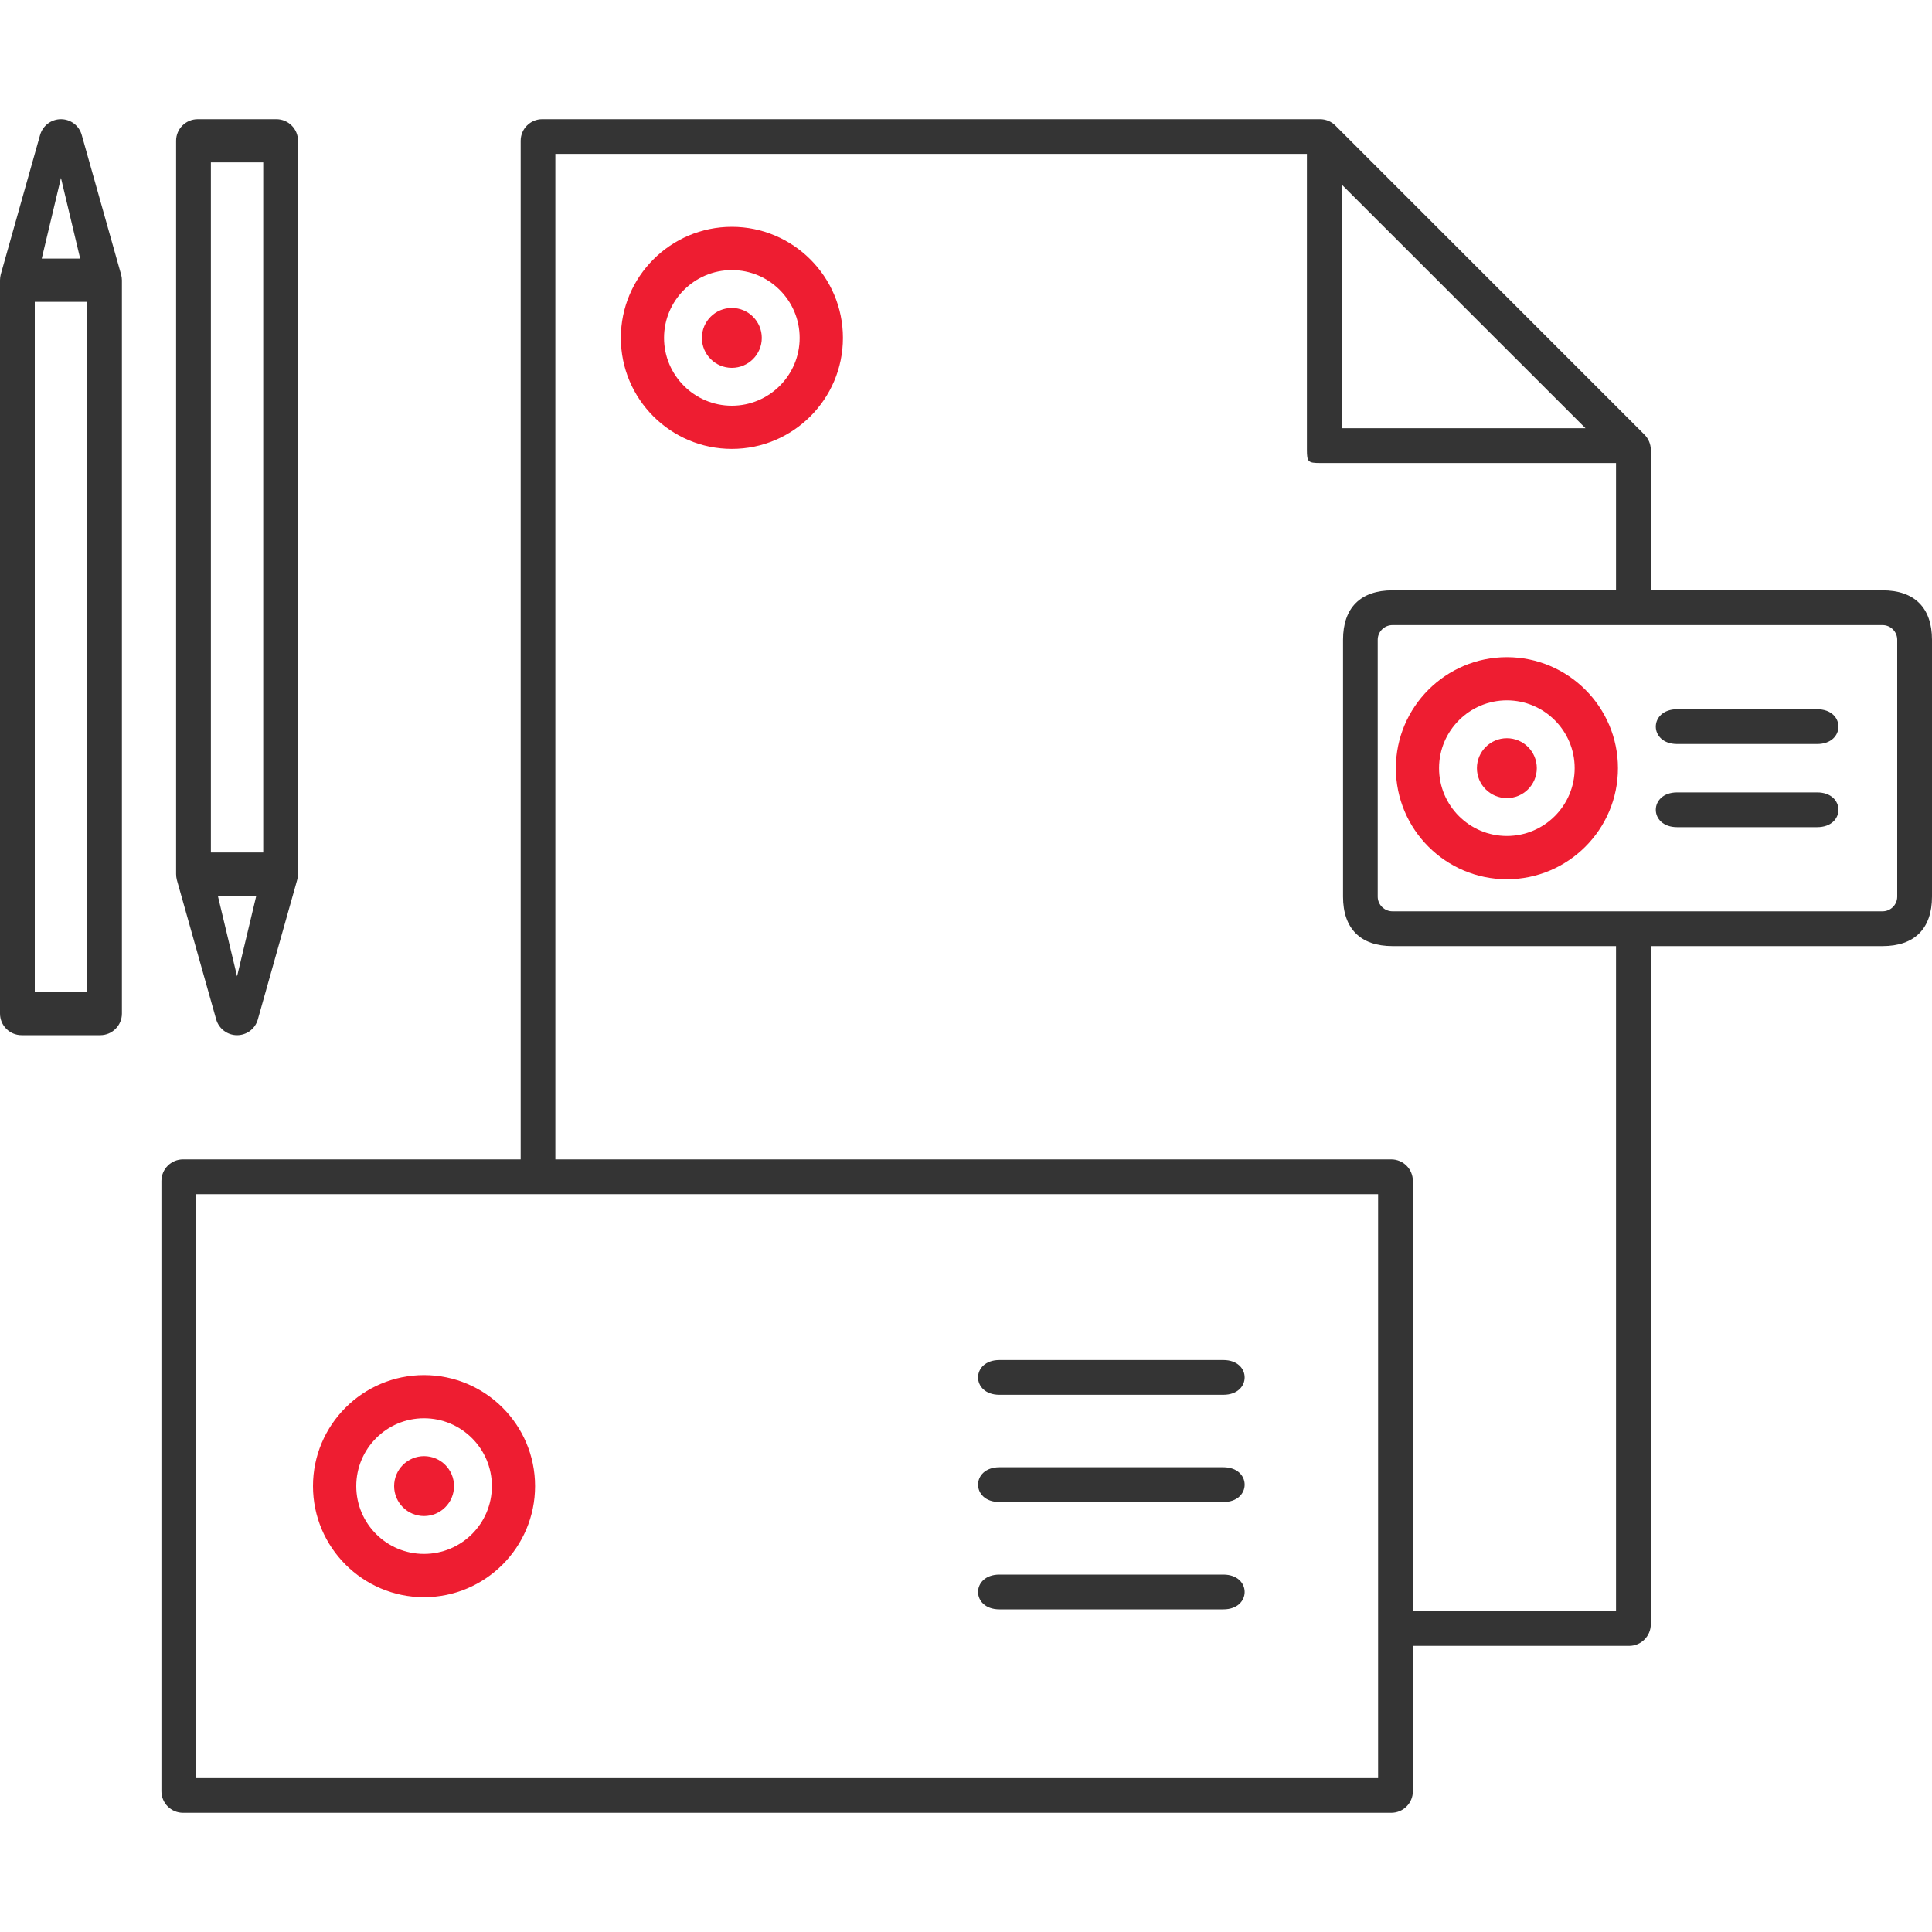
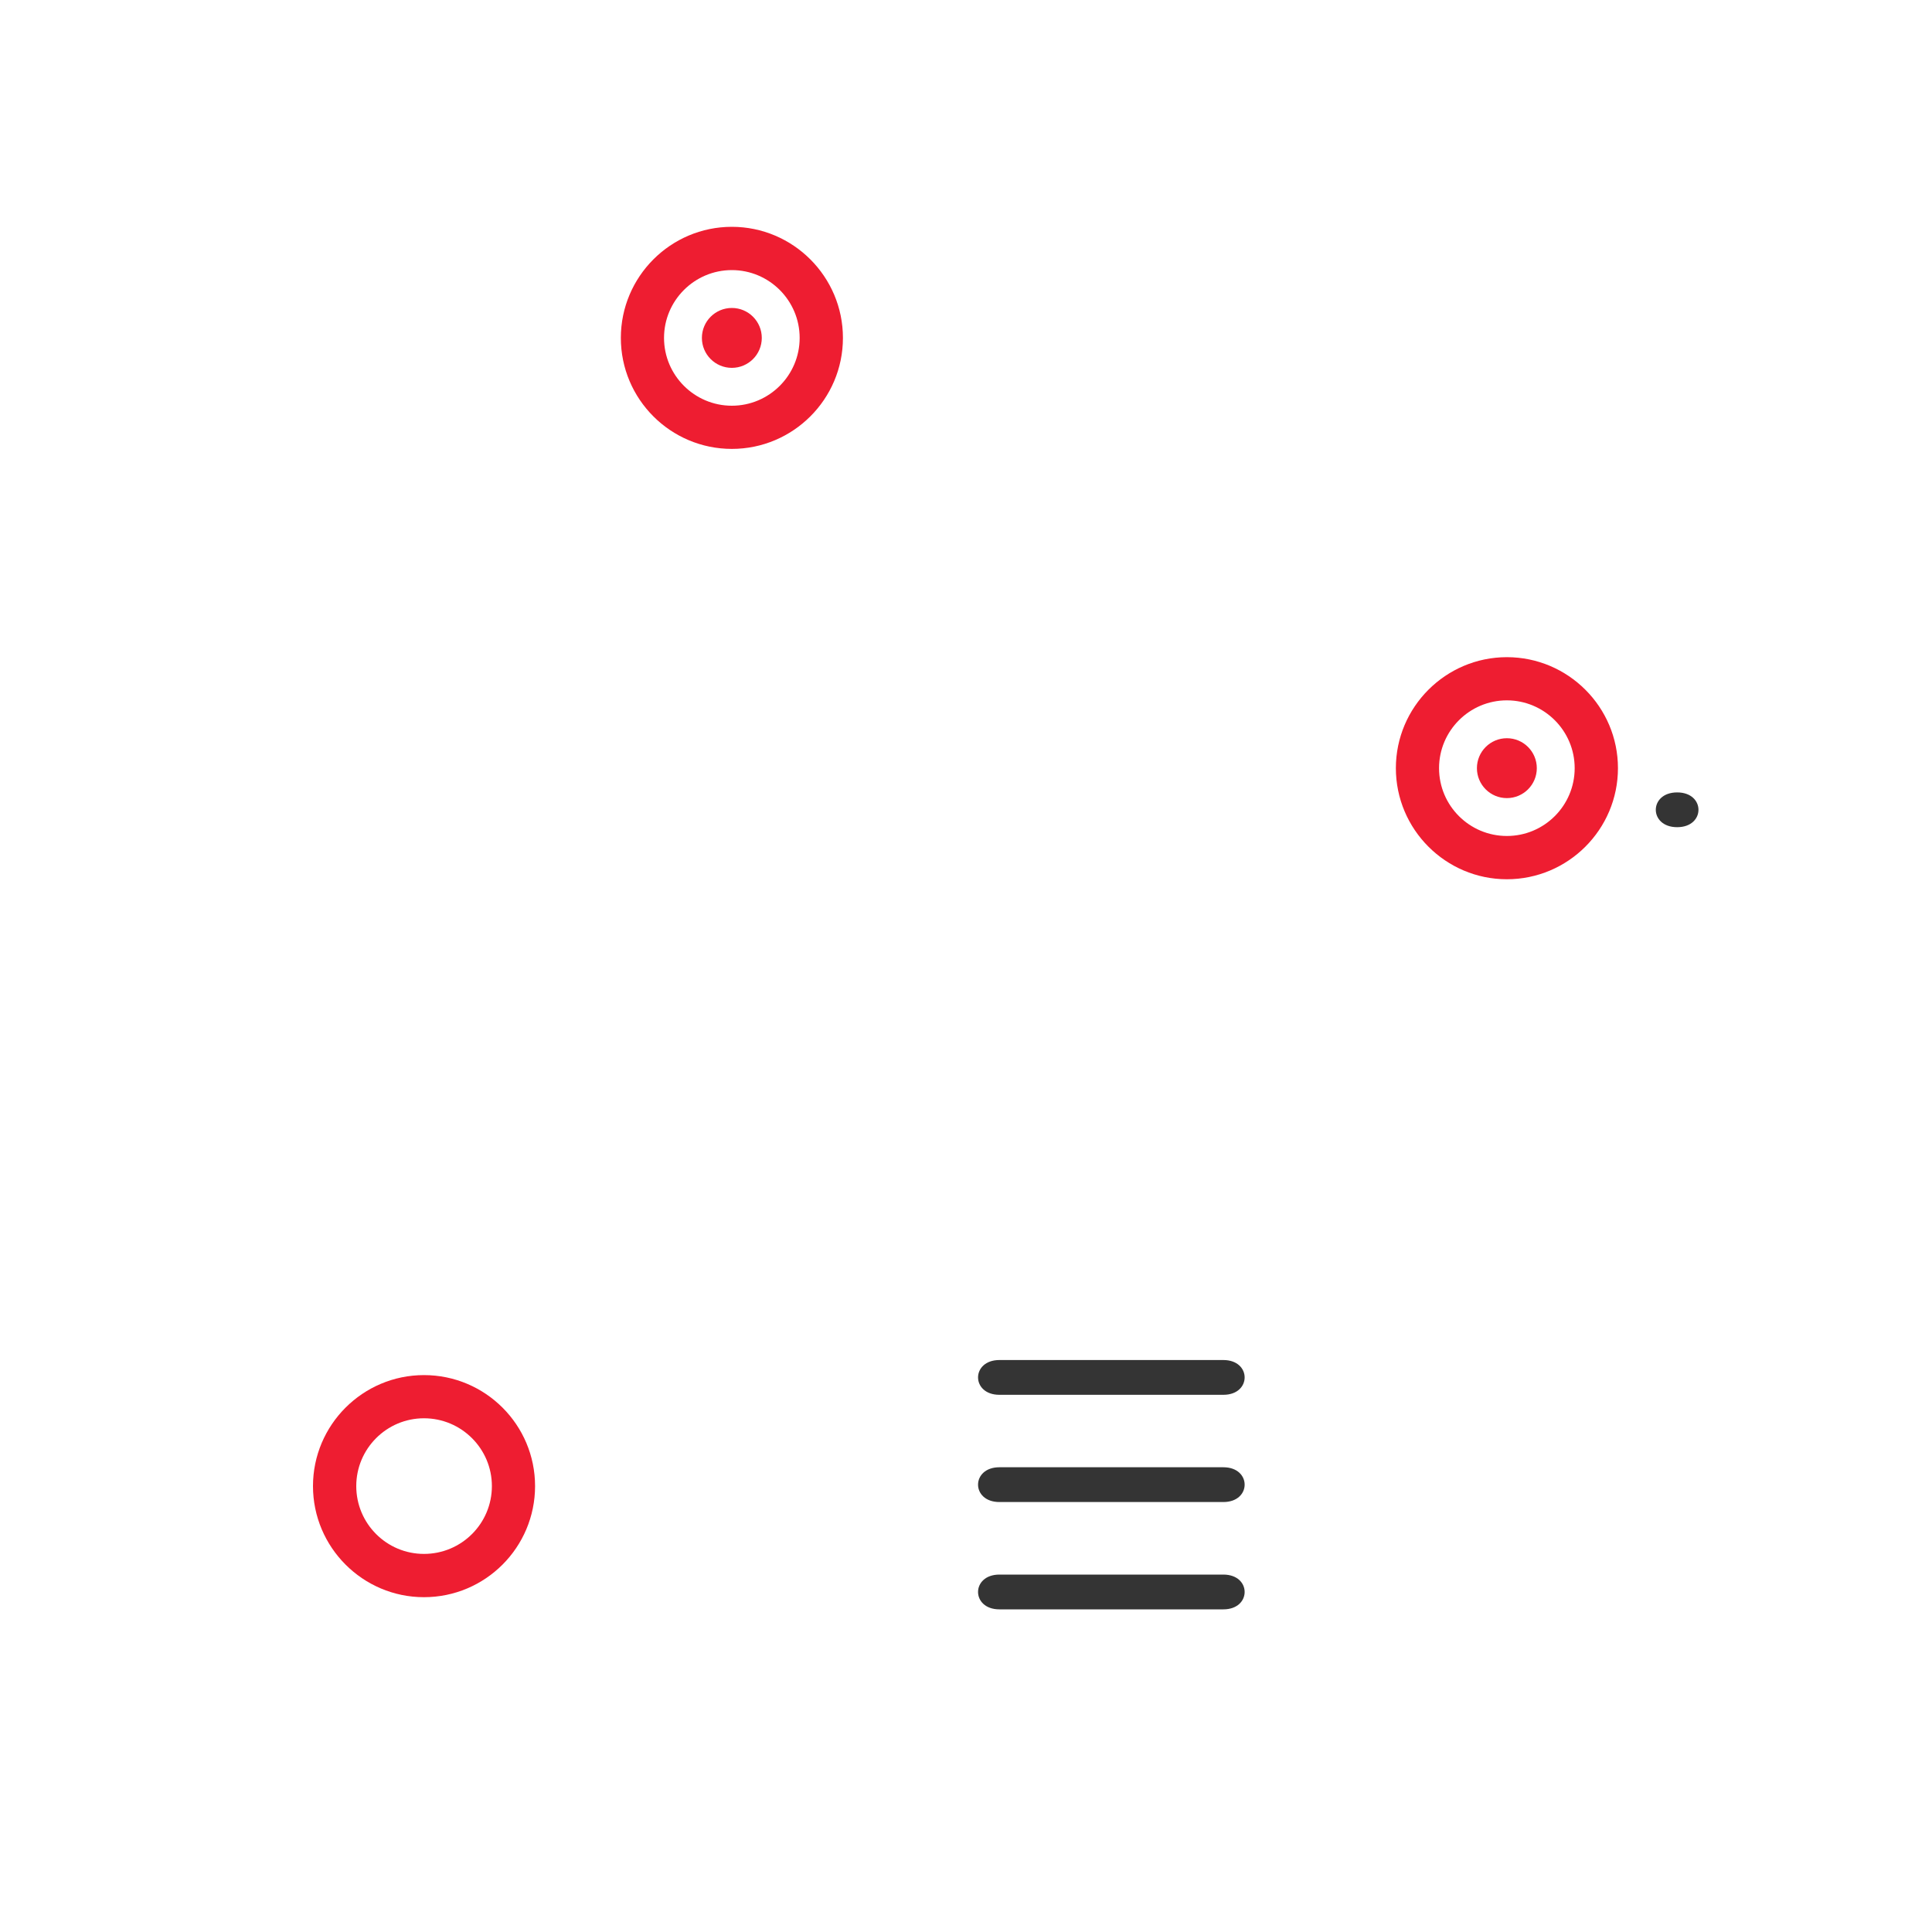
<svg xmlns="http://www.w3.org/2000/svg" xml:space="preserve" width="200px" height="200px" fill-rule="evenodd" clip-rule="evenodd" viewBox="0 0 200 200">
  <g id="Слой_x0020_1">
    <g id="_2654952415904">
      <path fill="#EE1D31" fill-rule="nonzero" d="M43.89 142.35c-6.33,0 -11.49,5.15 -11.49,11.49 0,6.34 5.16,11.5 11.49,11.5 6.35,0 11.5,-5.16 11.5,-11.5 0,-6.34 -5.15,-11.49 -11.5,-11.49zm0 18.51c-3.87,0 -7.01,-3.14 -7.01,-7.02 0,-3.87 3.14,-7.02 7.01,-7.02 3.88,0 7.03,3.15 7.03,7.02 0,3.88 -3.15,7.02 -7.03,7.02z" />
-       <circle fill="#EE1D31" fill-rule="nonzero" cx="43.9" cy="153.84" r="3.1" />
      <path fill="#EE1D31" fill-rule="nonzero" d="M75.76 23.48c-6.34,0 -11.49,5.16 -11.49,11.5 0,6.34 5.15,11.49 11.49,11.49 6.34,0 11.5,-5.15 11.5,-11.49 0,-6.34 -5.16,-11.5 -11.5,-11.5zm0 18.52c-3.87,0 -7.02,-3.15 -7.02,-7.02 0,-3.87 3.15,-7.02 7.02,-7.02 3.87,0 7.02,3.15 7.02,7.02 0,3.87 -3.15,7.02 -7.02,7.02z" />
      <circle fill="#EE1D31" fill-rule="nonzero" cx="75.76" cy="34.98" r="3.1" />
      <path fill="#343434" fill-rule="nonzero" d="M126.64 140.79l-23.18 0c-2.95,0 -2.95,3.6 0,3.6l23.18 0c2.94,0 2.94,-3.6 0,-3.6z" />
      <path fill="#343434" fill-rule="nonzero" d="M126.64 151.89l-23.18 0c-2.95,0 -2.95,3.6 0,3.6l23.18 0c2.94,0 2.94,-3.6 0,-3.6z" />
      <path fill="#343434" fill-rule="nonzero" d="M126.64 163l-23.18 0c-2.95,0 -2.95,3.6 0,3.6l23.18 0c2.94,0 2.94,-3.6 0,-3.6z" />
-       <path fill="#343434" fill-rule="nonzero" d="M194.88 61.11l-23.99 0 0 -14.54c0,-0.59 -0.24,-1.16 -0.66,-1.58l-32 -32c-0.42,-0.42 -0.99,-0.65 -1.58,-0.65l-80.52 0c-1.23,0 -2.23,1 -2.23,2.23l0 105.45 -34.95 0c-1.24,0 -2.24,1 -2.24,2.24l0 63.17c0,1.23 1,2.23 2.24,2.23l125.07 0c1.24,0 2.24,-1 2.24,-2.23l0 -15.05 22.39 0c1.24,0 2.24,-1.01 2.24,-2.24l0 -70.2 23.99 0c3.31,0 5.12,-1.81 5.12,-5.12l0 -26.59c0,-3.31 -1.81,-5.12 -5.12,-5.12zm-55.99 -42.01l25.24 25.23 -25.24 0 0 -25.23zm3.77 164.97l-122.35 0 0 -60.45 122.35 0 0 60.45zm24.63 -17.29l-21.03 0 0 -44.52c0,-1.24 -1,-2.24 -2.24,-2.24l-86.53 0 0 -104.09 77.8 0 0 30.64c0,1.24 0.12,1.36 1.36,1.36l30.64 0 0 13.18 -23.14 0c-3.31,0 -5.12,1.81 -5.12,5.12l0 26.59c0,3.31 1.81,5.12 5.12,5.12l23.14 0 0 68.84zm29.11 -73.96c0,0.84 -0.68,1.52 -1.52,1.52l-50.73 0c-0.84,0 -1.53,-0.68 -1.53,-1.52l0 -26.59c0,-0.84 0.69,-1.52 1.53,-1.52l50.73 0c0.84,0 1.52,0.68 1.52,1.52l0 26.59z" />
      <g>
-         <path fill="#343434" fill-rule="nonzero" d="M188.11 73.42l-14.49 0c-2.95,0 -2.95,3.6 0,3.6l14.49 0c2.94,0 2.94,-3.6 0,-3.6z" />
-         <path fill="#343434" fill-rule="nonzero" d="M188.11 82.03l-14.49 0c-2.95,0 -2.95,3.6 0,3.6l14.49 0c2.94,0 2.94,-3.6 0,-3.6z" />
+         <path fill="#343434" fill-rule="nonzero" d="M188.11 82.03l-14.49 0c-2.95,0 -2.95,3.6 0,3.6c2.94,0 2.94,-3.6 0,-3.6z" />
      </g>
-       <path fill="#343434" fill-rule="nonzero" d="M2.24 107.16l8.14 0c1.23,0 2.24,-1 2.24,-2.24l0 -75.91c0,-0.21 -0.03,-0.41 -0.09,-0.61l-4.07 -14.43c-0.27,-0.97 -1.15,-1.63 -2.15,-1.63 -1,0 -1.88,0.66 -2.16,1.63l-4.07 14.43c-0.05,0.2 -0.08,0.4 -0.08,0.61l0 75.91c0,1.24 1,2.24 2.24,2.24zm1.36 -4.47l0 -71.44 5.42 0 0 71.44 -5.42 0zm4.7 -75.92l-3.98 0 1.99 -8.35 1.99 8.35z" />
-       <path fill="#343434" fill-rule="nonzero" d="M20.47 12.34l8.14 0c1.23,0 2.24,1 2.24,2.23l0 75.92c0,0.21 -0.03,0.41 -0.09,0.61l-4.07 14.43c-0.27,0.97 -1.15,1.63 -2.15,1.63 -1,0 -1.88,-0.66 -2.16,-1.63l-4.07 -14.43c-0.05,-0.2 -0.08,-0.4 -0.08,-0.61l0 -75.92c0,-1.23 1,-2.23 2.24,-2.23zm1.36 4.47l0 71.44 5.42 0 0 -71.44 -5.42 0zm4.7 75.92l-3.98 0 1.99 8.34 1.99 -8.34z" />
      <g>
        <path fill="#EE1D31" fill-rule="nonzero" d="M155.99 68.03c-6.33,0 -11.49,5.16 -11.49,11.49 0,6.34 5.16,11.5 11.49,11.5 6.34,0 11.5,-5.16 11.5,-11.5 0,-6.33 -5.16,-11.49 -11.5,-11.49zm0 18.51c-3.87,0 -7.02,-3.14 -7.02,-7.02 0,-3.87 3.15,-7.02 7.02,-7.02 3.87,0 7.02,3.15 7.02,7.02 0,3.88 -3.15,7.02 -7.02,7.02z" />
        <circle fill="#EE1D31" fill-rule="nonzero" cx="155.99" cy="79.52" r="3.1" />
      </g>
    </g>
  </g>
</svg>